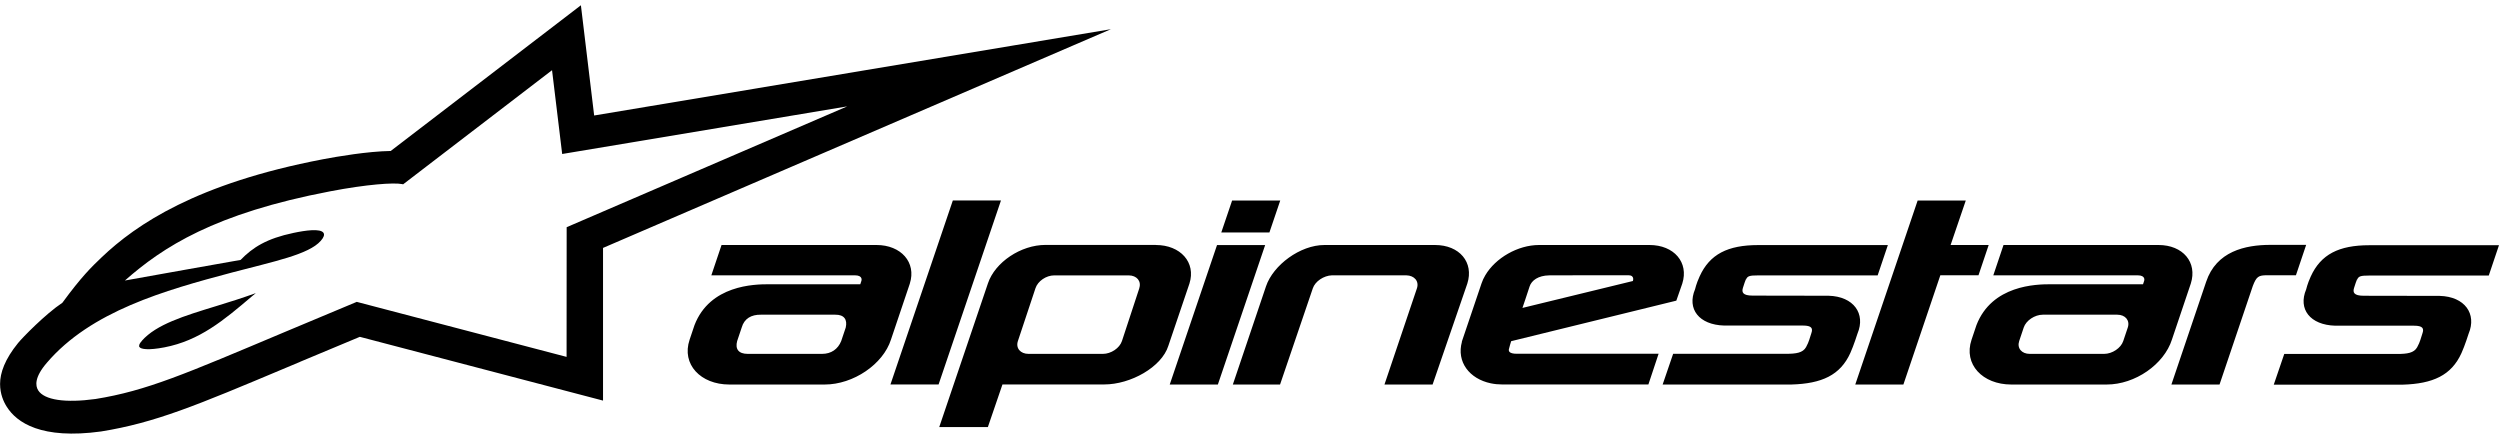
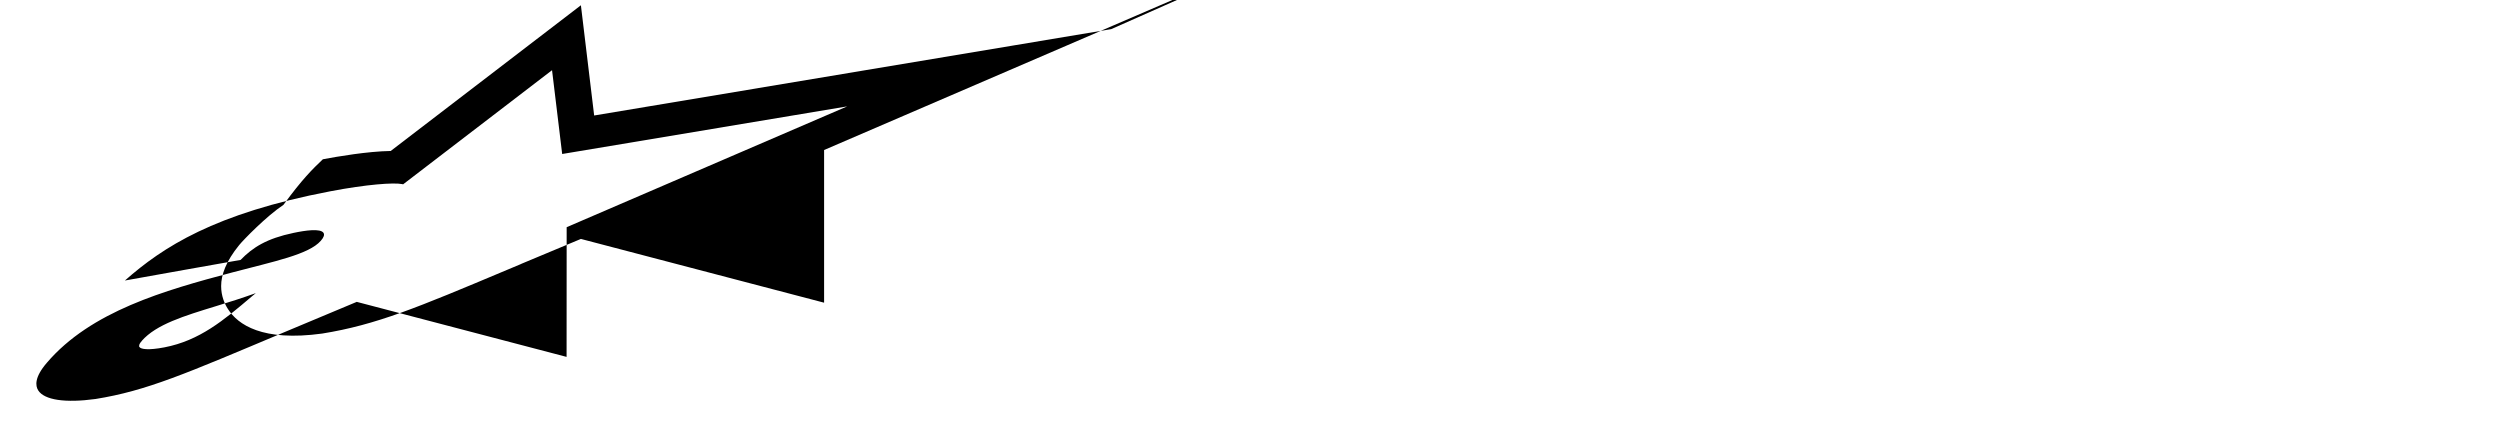
<svg xmlns="http://www.w3.org/2000/svg" viewBox="0 0 131 23">
-   <path d="M47.675 14.858c.353-1.11-.464-2.02-1.746-2.02H37.809l-.535 1.589h7.522c.442 0 .342.288.342.288l-.059.18h-4.814c-.732 0-3.064.04-3.874 2.144l-.256.762c-.435 1.291.583 2.348 2.08 2.348h5c1.497 0 3.061-1.06 3.473-2.358l.988-2.933Zm-3.358 2.304-.238.709c-.171.425-.524.672-1.003.672h-3.896c-.483 0-.665-.258-.553-.672l.238-.709c.134-.472.505-.679 1.003-.672h3.896c.475-.007.646.258.553.672Zm70.481-2.304c.353-1.11-.409-2.02-1.694-2.02h-8.12l-.535 1.589h7.563c.442 0 .342.288.342.288l-.06.18h-4.855c-.731 0-3.064.04-3.874 2.144l-.256.762c-.435 1.291.583 2.348 2.08 2.348h5c1.497 0 3.008-1.06 3.421-2.358l.988-2.933Zm-3.302 2.304-.238.709c-.123.368-.576.672-1.003.672h-3.896c-.428 0-.677-.301-.554-.672l.238-.709c.122-.368.576-.672 1.003-.672h3.896c.427 0 .676.301.554.672Zm-59.045-6.659-3.269 9.642h-2.522l3.269-9.642h2.522Zm8.112 2.331h-5.783c-1.285 0-2.641.906-3.012 2.013l-2.552 7.532h2.548l.765-2.234h5.33c1.389 0 3.009-.91 3.361-2.02l1.107-3.267c.353-1.11-.475-2.02-1.761-2.02m-.866 2.264-.91 2.769c-.123.371-.572.672-.999.672h-3.896c-.427 0-.68-.301-.557-.672l.921-2.769c.123-.371.557-.672.984-.672h3.897c.427 0 .68.301.557.672m43.971-.679h-1.994l-1.936 5.726h-2.522l3.269-9.642h2.522l-.795 2.331h1.995l-.535 1.589-.004-.003Zm-37.151-2.241h-2.522l.568-1.675h2.522l-.568 1.675Zm-.223.659-2.478 7.308h-2.522l2.478-7.308h2.522Zm8.9-.003c1.285 0 2.047.91 1.694 2.02l-1.82 5.291h-2.522l1.701-5.04c.123-.368-.126-.672-.557-.682h-3.896c-.427.013-.88.314-1.003.682l-1.716 5.04h-2.474l1.738-5.147c.375-1.107 1.783-2.164 3.064-2.164h5.783m11.247 0h-5.787c-1.114 0-2.284.682-2.816 1.585-.082.137-.149.281-.197.425l-1.033 3.054h.007c-.297 1.063.394 1.95 1.512 2.184.19.04.39.06.602.06h7.655l.535-1.609h-7.429c-.416 0-.427-.15-.42-.221.007-.064.123-.438.123-.438l8.655-2.124.312-.896c.353-1.11-.435-2.02-1.72-2.02Zm-.866 1.886-5.791 1.411s.275-.806.375-1.124c.104-.318.453-.572 1.022-.582.568-.007 3.792-.007 4.149-.007.357 0 .241.301.241.301h.004Zm34.737-.301h-1.508c-.453 0-.557.07-.747.558l-1.745 5.167h-2.522l1.82-5.381c.531-1.595 2.039-1.936 3.372-1.936h1.869l-.535 1.589-.004.003Zm-28.82.214c-.033.08-.093.241-.156.452-.067.221-.015.401.513.401 0 0 3.666.007 3.974.007 1.322.034 1.954.943 1.519 1.98 0 0-.201.635-.375 1.017-.527 1.167-1.497 1.609-3.087 1.655h-6.749l.55-1.609h5.906c.539 0 .891-.05 1.059-.351.167-.304.182-.462.275-.722.093-.261.026-.408-.438-.408h-4.127c-1.322-.037-1.961-.87-1.527-1.903 0 0 .063-.288.238-.669.527-1.167 1.478-1.645 3.068-1.645h6.797l-.535 1.589h-6.263c-.464 0-.557.037-.635.214m32.015 0c-.033.08-.093.241-.156.452-.067.221-.015.401.513.401 0 0 3.666.007 3.974.007 1.322.034 1.954.943 1.519 1.98 0 0-.2.635-.375 1.017-.527 1.167-1.497 1.609-3.087 1.655h-6.749l.55-1.609h5.906c.538 0 .891-.05 1.058-.351.168-.304.183-.462.275-.722.093-.261.026-.408-.438-.408h-4.127c-1.322-.037-1.961-.87-1.526-1.903 0 0 .063-.288.237-.669.528-1.167 1.479-1.645 3.069-1.645h6.797l-.535 1.589h-6.262c-.465 0-.558.037-.636.214" />
-   <path d="M7.433 17.864c-.097.104-.145.191-.141.258-.007.023 0 .05.015.06.071.117.461.181 1.304.02 1.846-.354 3.116-1.421 4.572-2.659 0 0 .115-.097.223-.184-.706.254-1.4.475-2.073.679-1.69.518-3.142.96-3.9 1.819M29.693 11.908s-.004 6.502-.004 6.793c-.308-.08-10.995-2.883-10.995-2.883s-3.752 1.572-3.755 1.572c-5.23 2.201-7.251 3.087-9.936 3.518-1.586.217-2.682.053-3.001-.452-.152-.241-.201-.686.449-1.442 2.307-2.702 6.166-3.796 9.713-4.736 2.188-.579 4.019-.94 4.647-1.662.16-.181.204-.321.138-.418-.164-.234-.944-.127-1.571.007-1.404.294-2.136.759-2.771 1.415 0 0-5.33.943-6.062 1.08 1.984-1.749 4.688-3.518 10.764-4.676 1.905-.365 3.332-.465 3.755-.378l.059.013.048-.037s7.652-5.863 7.756-5.943c.044.385.531 4.391.531 4.391s13.272-2.217 14.936-2.495c-1.542.662-14.702 6.331-14.702 6.331ZM58.227 1.527s-24.073 4.02-27.093 4.525c-.149-1.244-.695-5.776-.695-5.776l-2.741 2.1s-6.303 4.829-7.225 5.535c-1.215.02-2.797.291-3.555.435C10.304 9.61 7.136 11.761 5.334 13.476c-.546.518-1.07 1.03-2.065 2.388-.891.592-2.091 1.826-2.322 2.11-.695.853-.943 1.565-.943 2.147 0 .522.182.93.353 1.197.52.823 1.805 1.722 4.94 1.291 2.838-.458 4.981-1.358 9.68-3.334l.773-.324s-.03.013-.056.02c.104-.04.576-.241 3.161-1.321 1.207.318 12.744 3.341 12.744 3.341v-8c1.857-.799 26.629-11.468 26.629-11.468" />
+   <path d="M7.433 17.864c-.097.104-.145.191-.141.258-.007.023 0 .05.015.06.071.117.461.181 1.304.02 1.846-.354 3.116-1.421 4.572-2.659 0 0 .115-.097.223-.184-.706.254-1.4.475-2.073.679-1.69.518-3.142.96-3.9 1.819M29.693 11.908s-.004 6.502-.004 6.793c-.308-.08-10.995-2.883-10.995-2.883s-3.752 1.572-3.755 1.572c-5.23 2.201-7.251 3.087-9.936 3.518-1.586.217-2.682.053-3.001-.452-.152-.241-.201-.686.449-1.442 2.307-2.702 6.166-3.796 9.713-4.736 2.188-.579 4.019-.94 4.647-1.662.16-.181.204-.321.138-.418-.164-.234-.944-.127-1.571.007-1.404.294-2.136.759-2.771 1.415 0 0-5.33.943-6.062 1.08 1.984-1.749 4.688-3.518 10.764-4.676 1.905-.365 3.332-.465 3.755-.378l.059.013.048-.037s7.652-5.863 7.756-5.943c.044.385.531 4.391.531 4.391s13.272-2.217 14.936-2.495c-1.542.662-14.702 6.331-14.702 6.331ZM58.227 1.527s-24.073 4.02-27.093 4.525c-.149-1.244-.695-5.776-.695-5.776l-2.741 2.1s-6.303 4.829-7.225 5.535c-1.215.02-2.797.291-3.555.435c-.546.518-1.07 1.03-2.065 2.388-.891.592-2.091 1.826-2.322 2.11-.695.853-.943 1.565-.943 2.147 0 .522.182.93.353 1.197.52.823 1.805 1.722 4.94 1.291 2.838-.458 4.981-1.358 9.68-3.334l.773-.324s-.03.013-.056.02c.104-.04.576-.241 3.161-1.321 1.207.318 12.744 3.341 12.744 3.341v-8c1.857-.799 26.629-11.468 26.629-11.468" />
</svg>